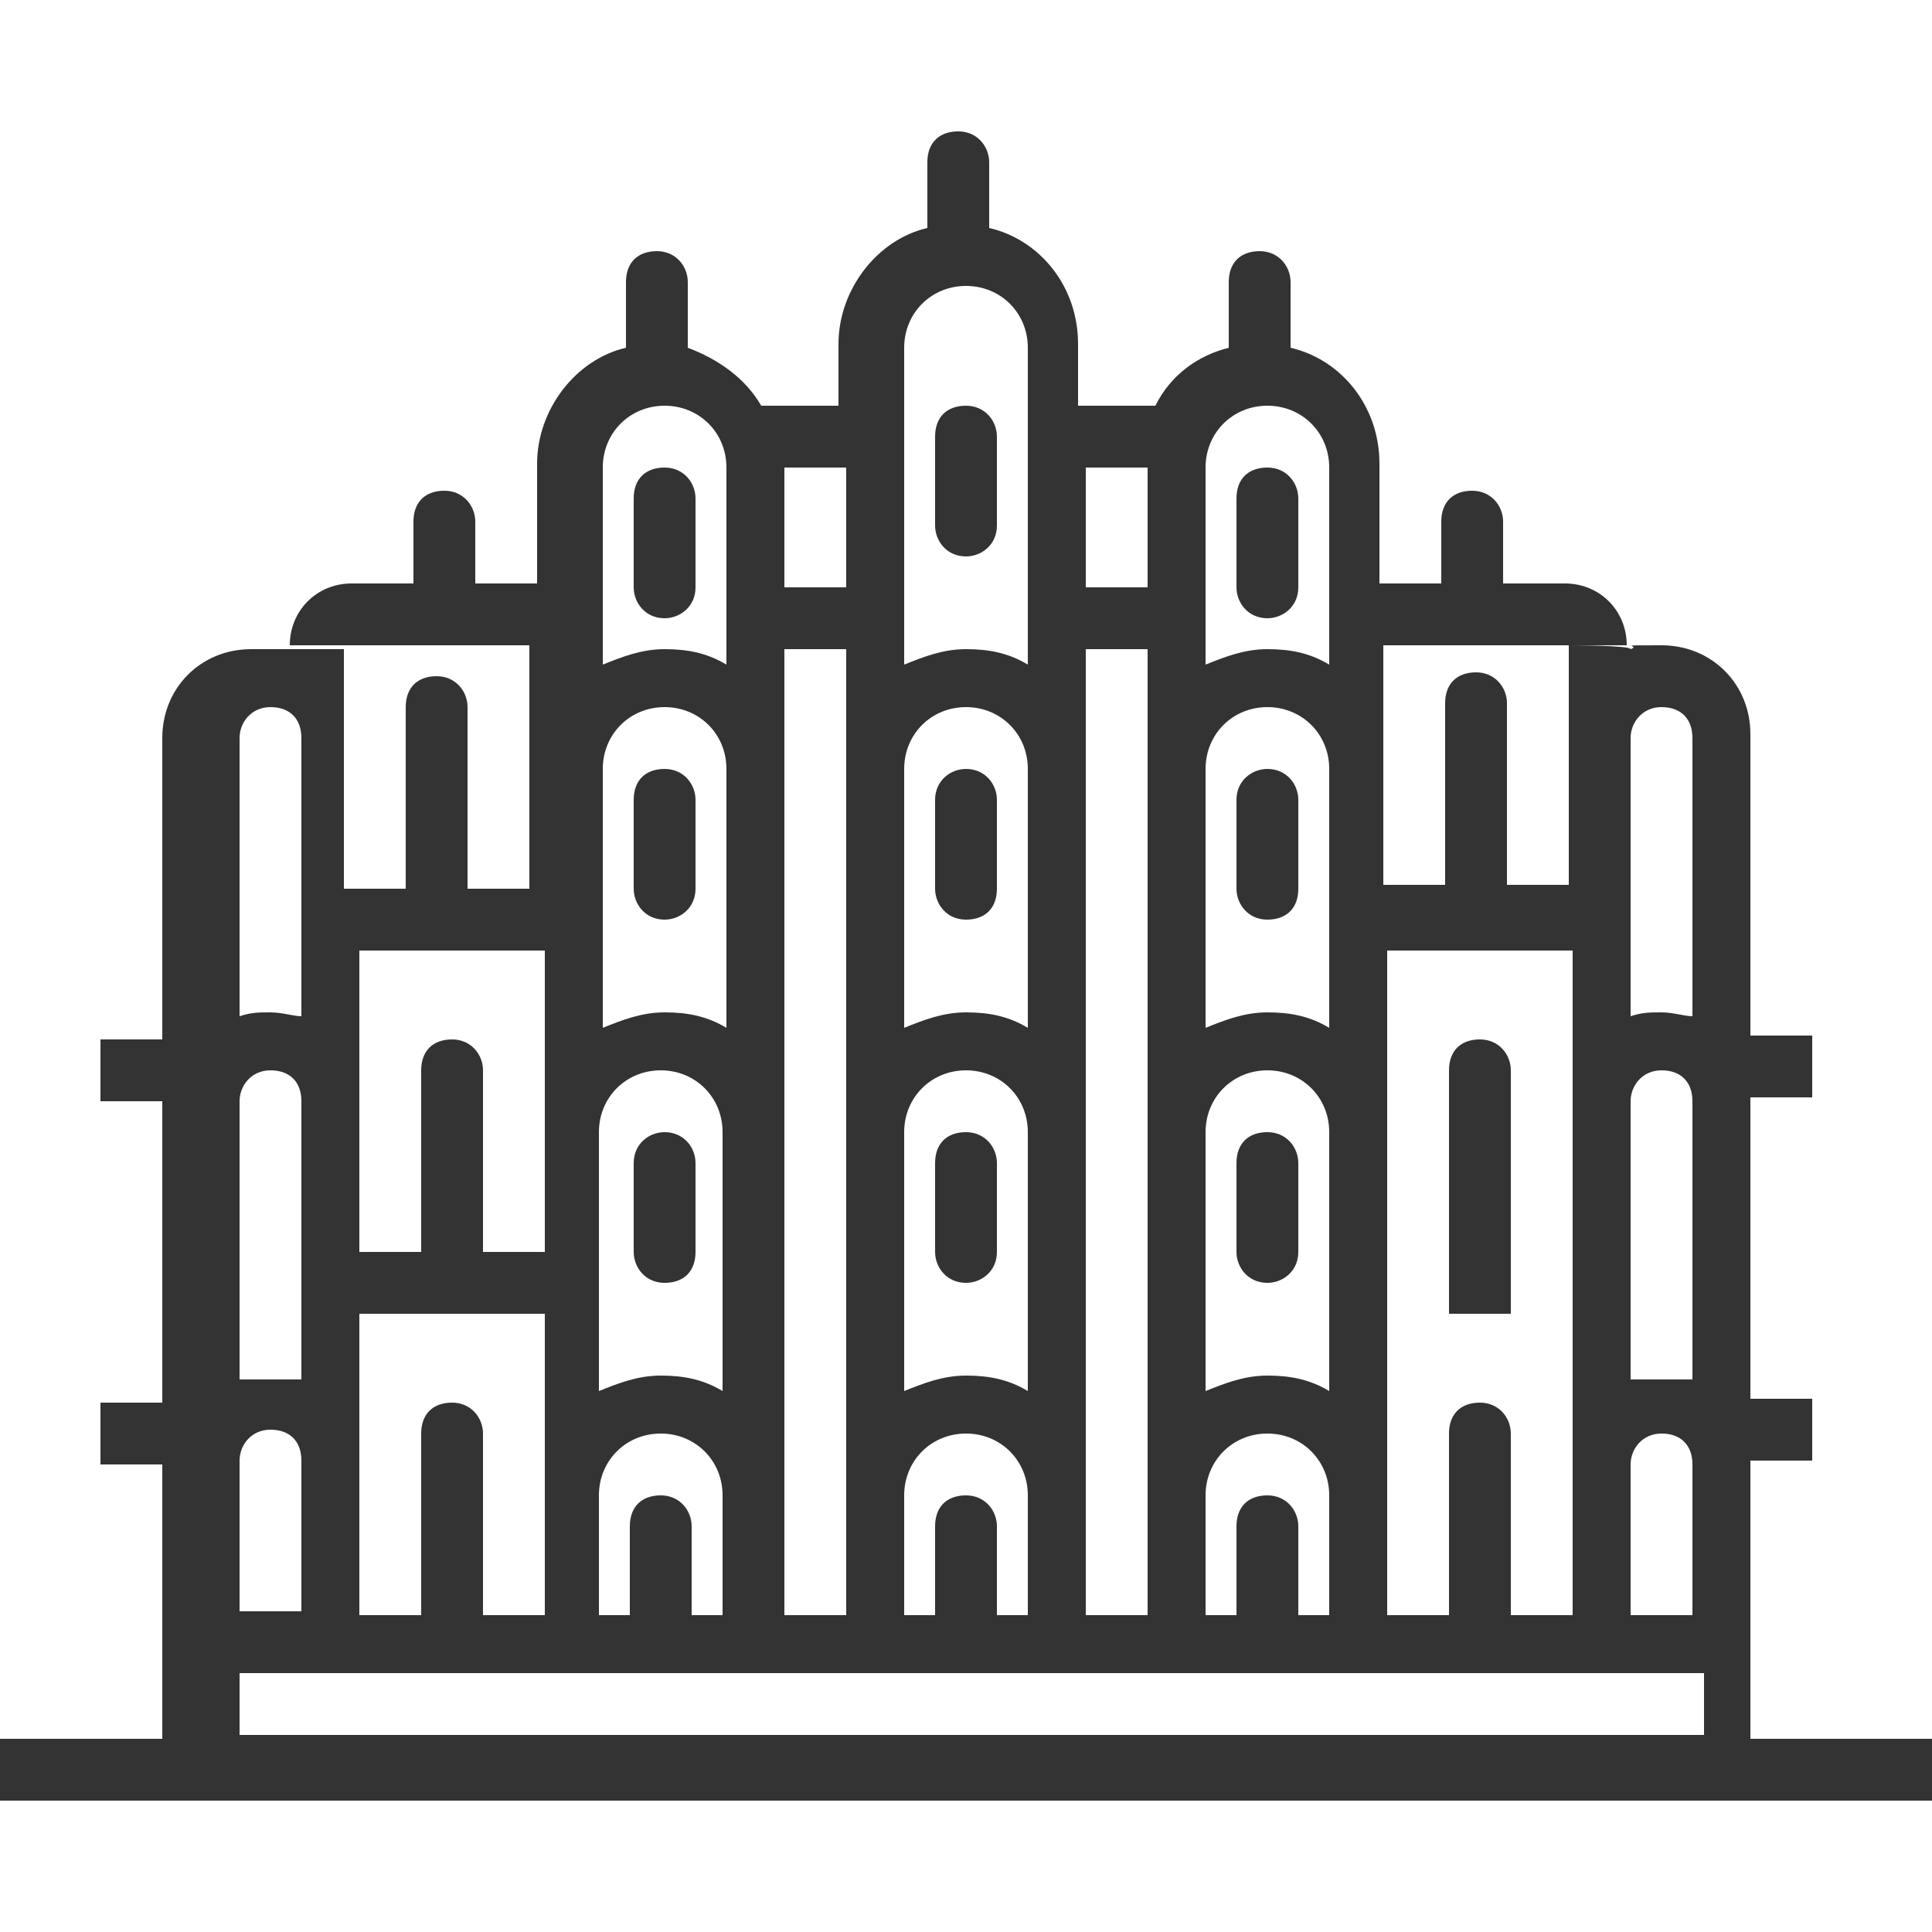
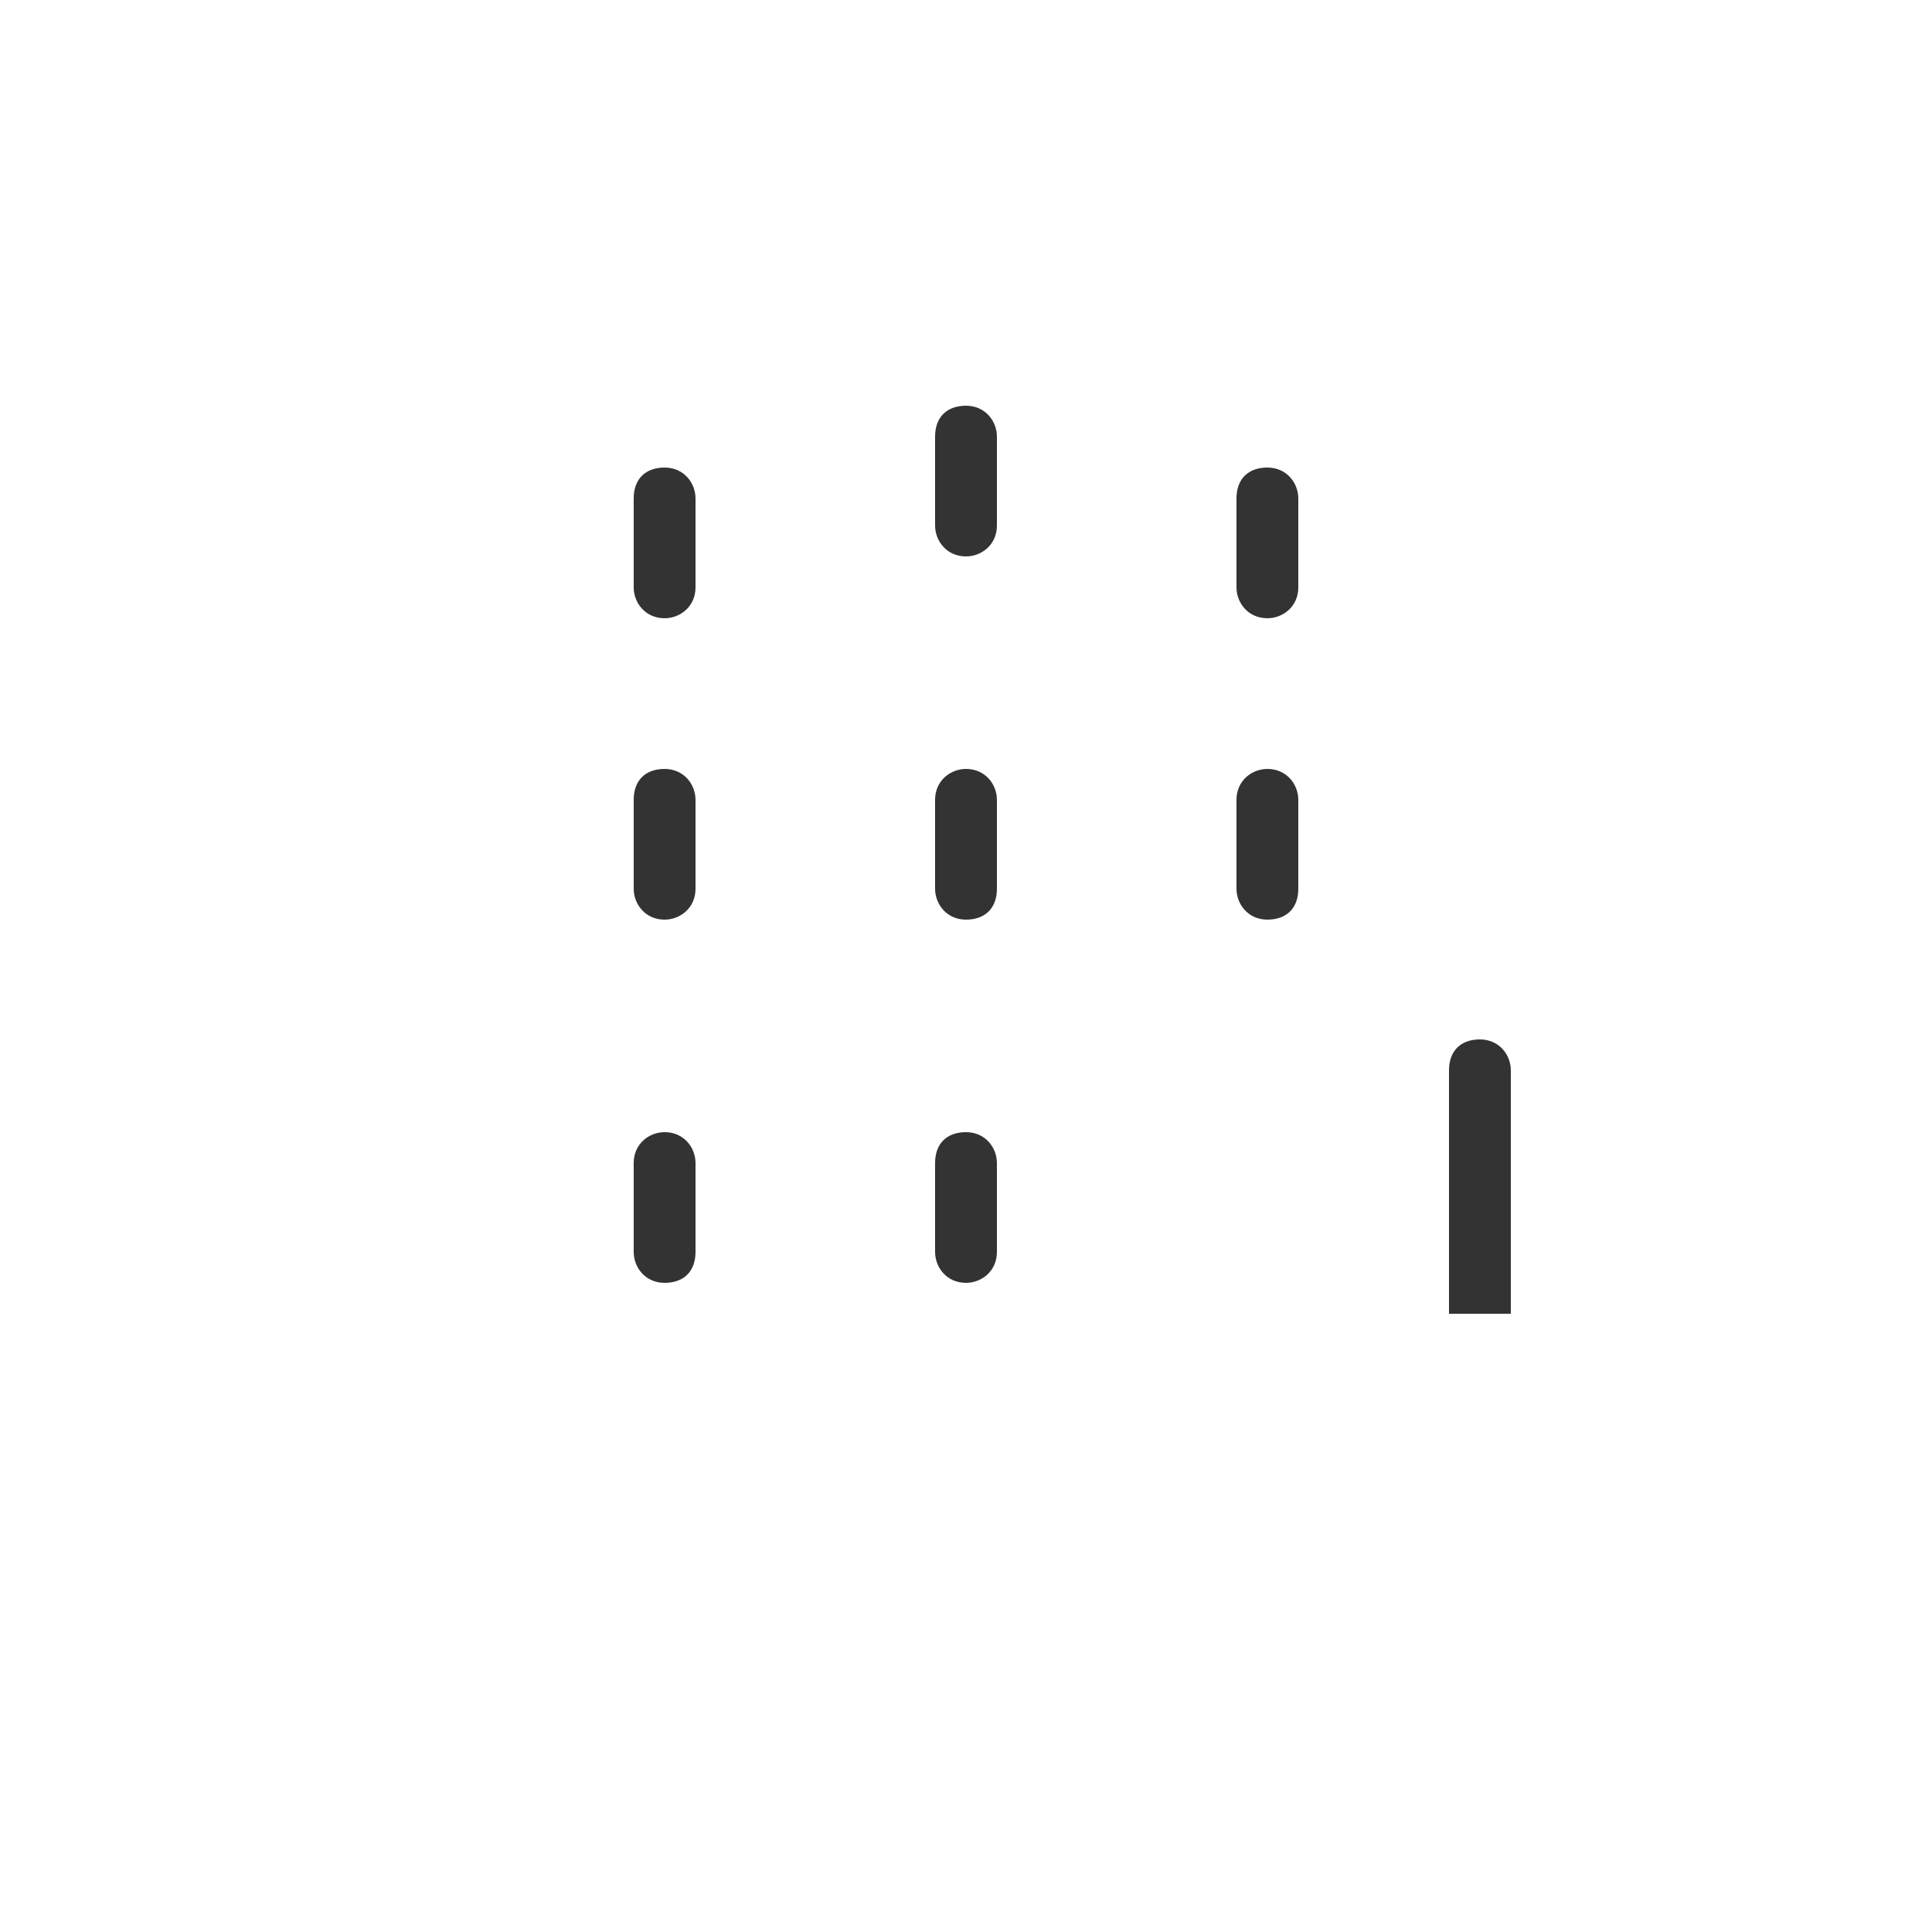
<svg xmlns="http://www.w3.org/2000/svg" id="Layer_1" version="1.1" viewBox="0 0 50 50">
  <defs>
    <style>
      .st0 {
        fill: none;
      }

      .st1 {
        fill: #333;
      }
    </style>
  </defs>
  <rect class="st0" width="50" height="50" />
  <g>
-     <path class="st1" d="M45.3,44.9v-5.5h0v-1.6h1.6v-1.6h-1.6v-7.8h1.6v-1.6h-1.6v-7.8h0c0-1.3-1-2.3-2.3-2.3s-.5,0-.8.1h0c0-.1-1.6-.1-1.6-.1v6.2h-1.6v-4.7c0-.4-.3-.8-.8-.8s-.8.3-.8.8v4.7h-1.6v-3.1h0v-3.1h6.3c0-.9-.7-1.6-1.6-1.6h-1.6v-1.6c0-.4-.3-.8-.8-.8s-.8.3-.8.8v1.6h-1.6v-3.1h0c0-1.5-1-2.7-2.3-3v-1.7c0-.4-.3-.8-.8-.8s-.8.3-.8.8v1.7c-.8.2-1.5.7-1.9,1.5h-2v-1.6h0c0-1.5-1-2.7-2.3-3v-1.7c0-.4-.3-.8-.8-.8s-.8.3-.8.8v1.7c-1.3.3-2.3,1.6-2.3,3h0v1.6h-2c-.4-.7-1.1-1.2-1.9-1.5v-1.7c0-.4-.3-.8-.8-.8s-.8.3-.8.8v1.7c-1.3.3-2.3,1.6-2.3,3h0v3.1h-1.6v-1.6c0-.4-.3-.8-.8-.8s-.8.3-.8.8v1.6h-1.6c-.9,0-1.6.7-1.6,1.6h6.2v6.3h-1.6v-4.7c0-.4-.3-.8-.8-.8s-.8.3-.8.8v4.7h-1.6v-3.9h0v-2.3h-2.4c-1.3,0-2.3,1-2.3,2.3h0v7.8h-1.6v1.6h1.6v7.8h-1.6v1.6h1.6v4.7h0v.8h0v1.6H0v1.6h50v-1.6h-4.7ZM42.2,28.5h0c0-.4.3-.8.8-.8s.8.3.8.8v7.2c-.2,0-.5,0-.8,0s-.5,0-.8,0c0,0,0-7.2,0-7.2ZM42.2,37.9h0c0-.4.3-.8.8-.8s.8.3.8.8v3.9h-1.6v-3.9ZM42.2,19.1h0c0-.4.3-.8.8-.8s.8.3.8.8h0v7.2c-.2,0-.5-.1-.8-.1s-.5,0-.8.1v-1.7h0v-1.6h0v-3.9ZM37.5,24.6h3.2v17.2h-1.6v-4.7c0-.4-.3-.8-.8-.8s-.8.3-.8.8v4.7h-1.6v-3.1h0v-4.7h0v-4.7h0v-4.7h1.6ZM12.5,37.1c0-.4-.3-.8-.8-.8s-.8.3-.8.8v4.7h-1.6v-3.9h0v-3.9h4.8v4.7h0v3.1h-1.6s0-4.7,0-4.7ZM7.8,35.7c-.2,0-.5,0-.8,0s-.5,0-.8,0v-7.2h0c0-.4.3-.8.8-.8s.8.3.8.8v7.2ZM6.2,39.4v-1.6h0c0-.4.3-.8.8-.8s.8.3.8.8v3.9h-1.6v-2.3h0ZM18.7,41.8h-.8v-2.3c0-.4-.3-.8-.8-.8s-.8.3-.8.8v2.3h-.8v-3.1c0-.9.7-1.6,1.6-1.6s1.6.7,1.6,1.6h0s0,3.1,0,3.1ZM18.7,36c-.5-.3-1-.4-1.6-.4s-1.1.2-1.6.4v-2h0v-4.7c0-.9.7-1.6,1.6-1.6s1.6.7,1.6,1.6v6.7ZM20.3,38.7h0v-4.7h0v-4.7h0v-9.4h0v-3.1h1.6v21.9h0v3.1h-1.6v-3.1ZM26.6,41.8h-.8v-2.3c0-.4-.3-.8-.8-.8s-.8.3-.8.8v2.3h-.8v-3.1c0-.9.7-1.6,1.6-1.6s1.6.7,1.6,1.6h0s0,3.1,0,3.1ZM23.4,34v-4.7c0-.9.7-1.6,1.6-1.6s1.6.7,1.6,1.6v6.7c-.5-.3-1-.4-1.6-.4s-1.1.2-1.6.4v-2h0ZM26.6,26.6c-.5-.3-1-.4-1.6-.4s-1.1.2-1.6.4v-2h0v-4.7c0-.9.7-1.6,1.6-1.6s1.6.7,1.6,1.6v6.7ZM28.1,38.7h0v-4.7h0v-4.7h0v-4.7h0v-4.7h0v-3.1h1.6v21.9h0v3.1h-1.6s0-3.1,0-3.1ZM34.4,41.8h-.8v-2.3c0-.4-.3-.8-.8-.8s-.8.3-.8.8v2.3h-.8v-3.1c0-.9.7-1.6,1.6-1.6s1.6.7,1.6,1.6h0v3.1ZM31.2,34v-4.7c0-.9.7-1.6,1.6-1.6s1.6.7,1.6,1.6v6.7c-.5-.3-1-.4-1.6-.4s-1.1.2-1.6.4v-2h0ZM34.4,26.6c-.5-.3-1-.4-1.6-.4s-1.1.2-1.6.4v-2h0v-4.7c0-.9.7-1.6,1.6-1.6s1.6.7,1.6,1.6v6.7ZM32.8,10.5c.9,0,1.6.7,1.6,1.6h0v5.1c-.5-.3-1-.4-1.6-.4s-1.1.2-1.6.4v-.4h0v-1.6h0v-3.1h0c0-.9.7-1.6,1.6-1.6ZM29.7,12.1v3.1h-1.6v-3.1h1.6ZM23.4,9c0-.9.7-1.6,1.6-1.6s1.6.7,1.6,1.6v3.1h0v5.1c-.5-.3-1-.4-1.6-.4s-1.1.2-1.6.4v-.4h0v-1.6h0v-6.3h0ZM21.9,12.1v3.1h-1.6v-3.1h1.6ZM15.6,15.2v-3.1h0c0-.9.7-1.6,1.6-1.6s1.6.7,1.6,1.6h0v5.1c-.5-.3-1-.4-1.6-.4s-1.1.2-1.6.4v-.4h0v-1.6h0ZM15.6,19.9h0c0-.9.7-1.6,1.6-1.6s1.6.7,1.6,1.6v6.7c-.5-.3-1-.4-1.6-.4s-1.1.2-1.6.4v-2h0v-1.6h0v-3.1ZM10.9,24.6h3.2v7.8h-1.6v-4.7c0-.4-.3-.8-.8-.8s-.8.3-.8.8v4.7h-1.6v-3.9h0v-3.9h1.6ZM6.2,19.1c0-.4.3-.8.8-.8s.8.3.8.8v7.2c-.2,0-.5-.1-.8-.1s-.5,0-.8.1v-7.2h0ZM6.2,43.3h37.9v1.6H6.2v-1.6Z" />
    <path class="st1" d="M25,19.9c-.4,0-.8.3-.8.8v2.3c0,.4.3.8.8.8s.8-.3.8-.8v-2.3c0-.4-.3-.8-.8-.8Z" />
    <path class="st1" d="M32.8,19.9c-.4,0-.8.3-.8.8v2.3c0,.4.3.8.8.8s.8-.3.8-.8v-2.3c0-.4-.3-.8-.8-.8Z" />
    <path class="st1" d="M17.2,23.8c.4,0,.8-.3.8-.8v-2.3c0-.4-.3-.8-.8-.8s-.8.3-.8.8v2.3c0,.4.3.8.8.8Z" />
    <path class="st1" d="M25,14.4c.4,0,.8-.3.8-.8v-2.3c0-.4-.3-.8-.8-.8s-.8.3-.8.8v2.3c0,.4.3.8.8.8Z" />
    <path class="st1" d="M32.8,16c.4,0,.8-.3.8-.8v-2.3c0-.4-.3-.8-.8-.8s-.8.3-.8.8v2.3c0,.4.3.8.8.8Z" />
    <path class="st1" d="M17.2,16c.4,0,.8-.3.8-.8v-2.3c0-.4-.3-.8-.8-.8s-.8.3-.8.8v2.3c0,.4.3.8.8.8Z" />
    <path class="st1" d="M25,33.2c.4,0,.8-.3.8-.8v-2.3c0-.4-.3-.8-.8-.8s-.8.3-.8.8v2.3c0,.4.3.8.8.8Z" />
-     <path class="st1" d="M32.8,33.2c.4,0,.8-.3.8-.8v-2.3c0-.4-.3-.8-.8-.8s-.8.3-.8.8v2.3c0,.4.3.8.8.8Z" />
    <path class="st1" d="M17.2,29.3c-.4,0-.8.3-.8.8v2.3c0,.4.3.8.8.8s.8-.3.8-.8v-2.3c0-.4-.3-.8-.8-.8Z" />
    <path class="st1" d="M39.1,27.7c0-.4-.3-.8-.8-.8s-.8.3-.8.8v6.3h1.6v-6.3Z" />
  </g>
</svg>